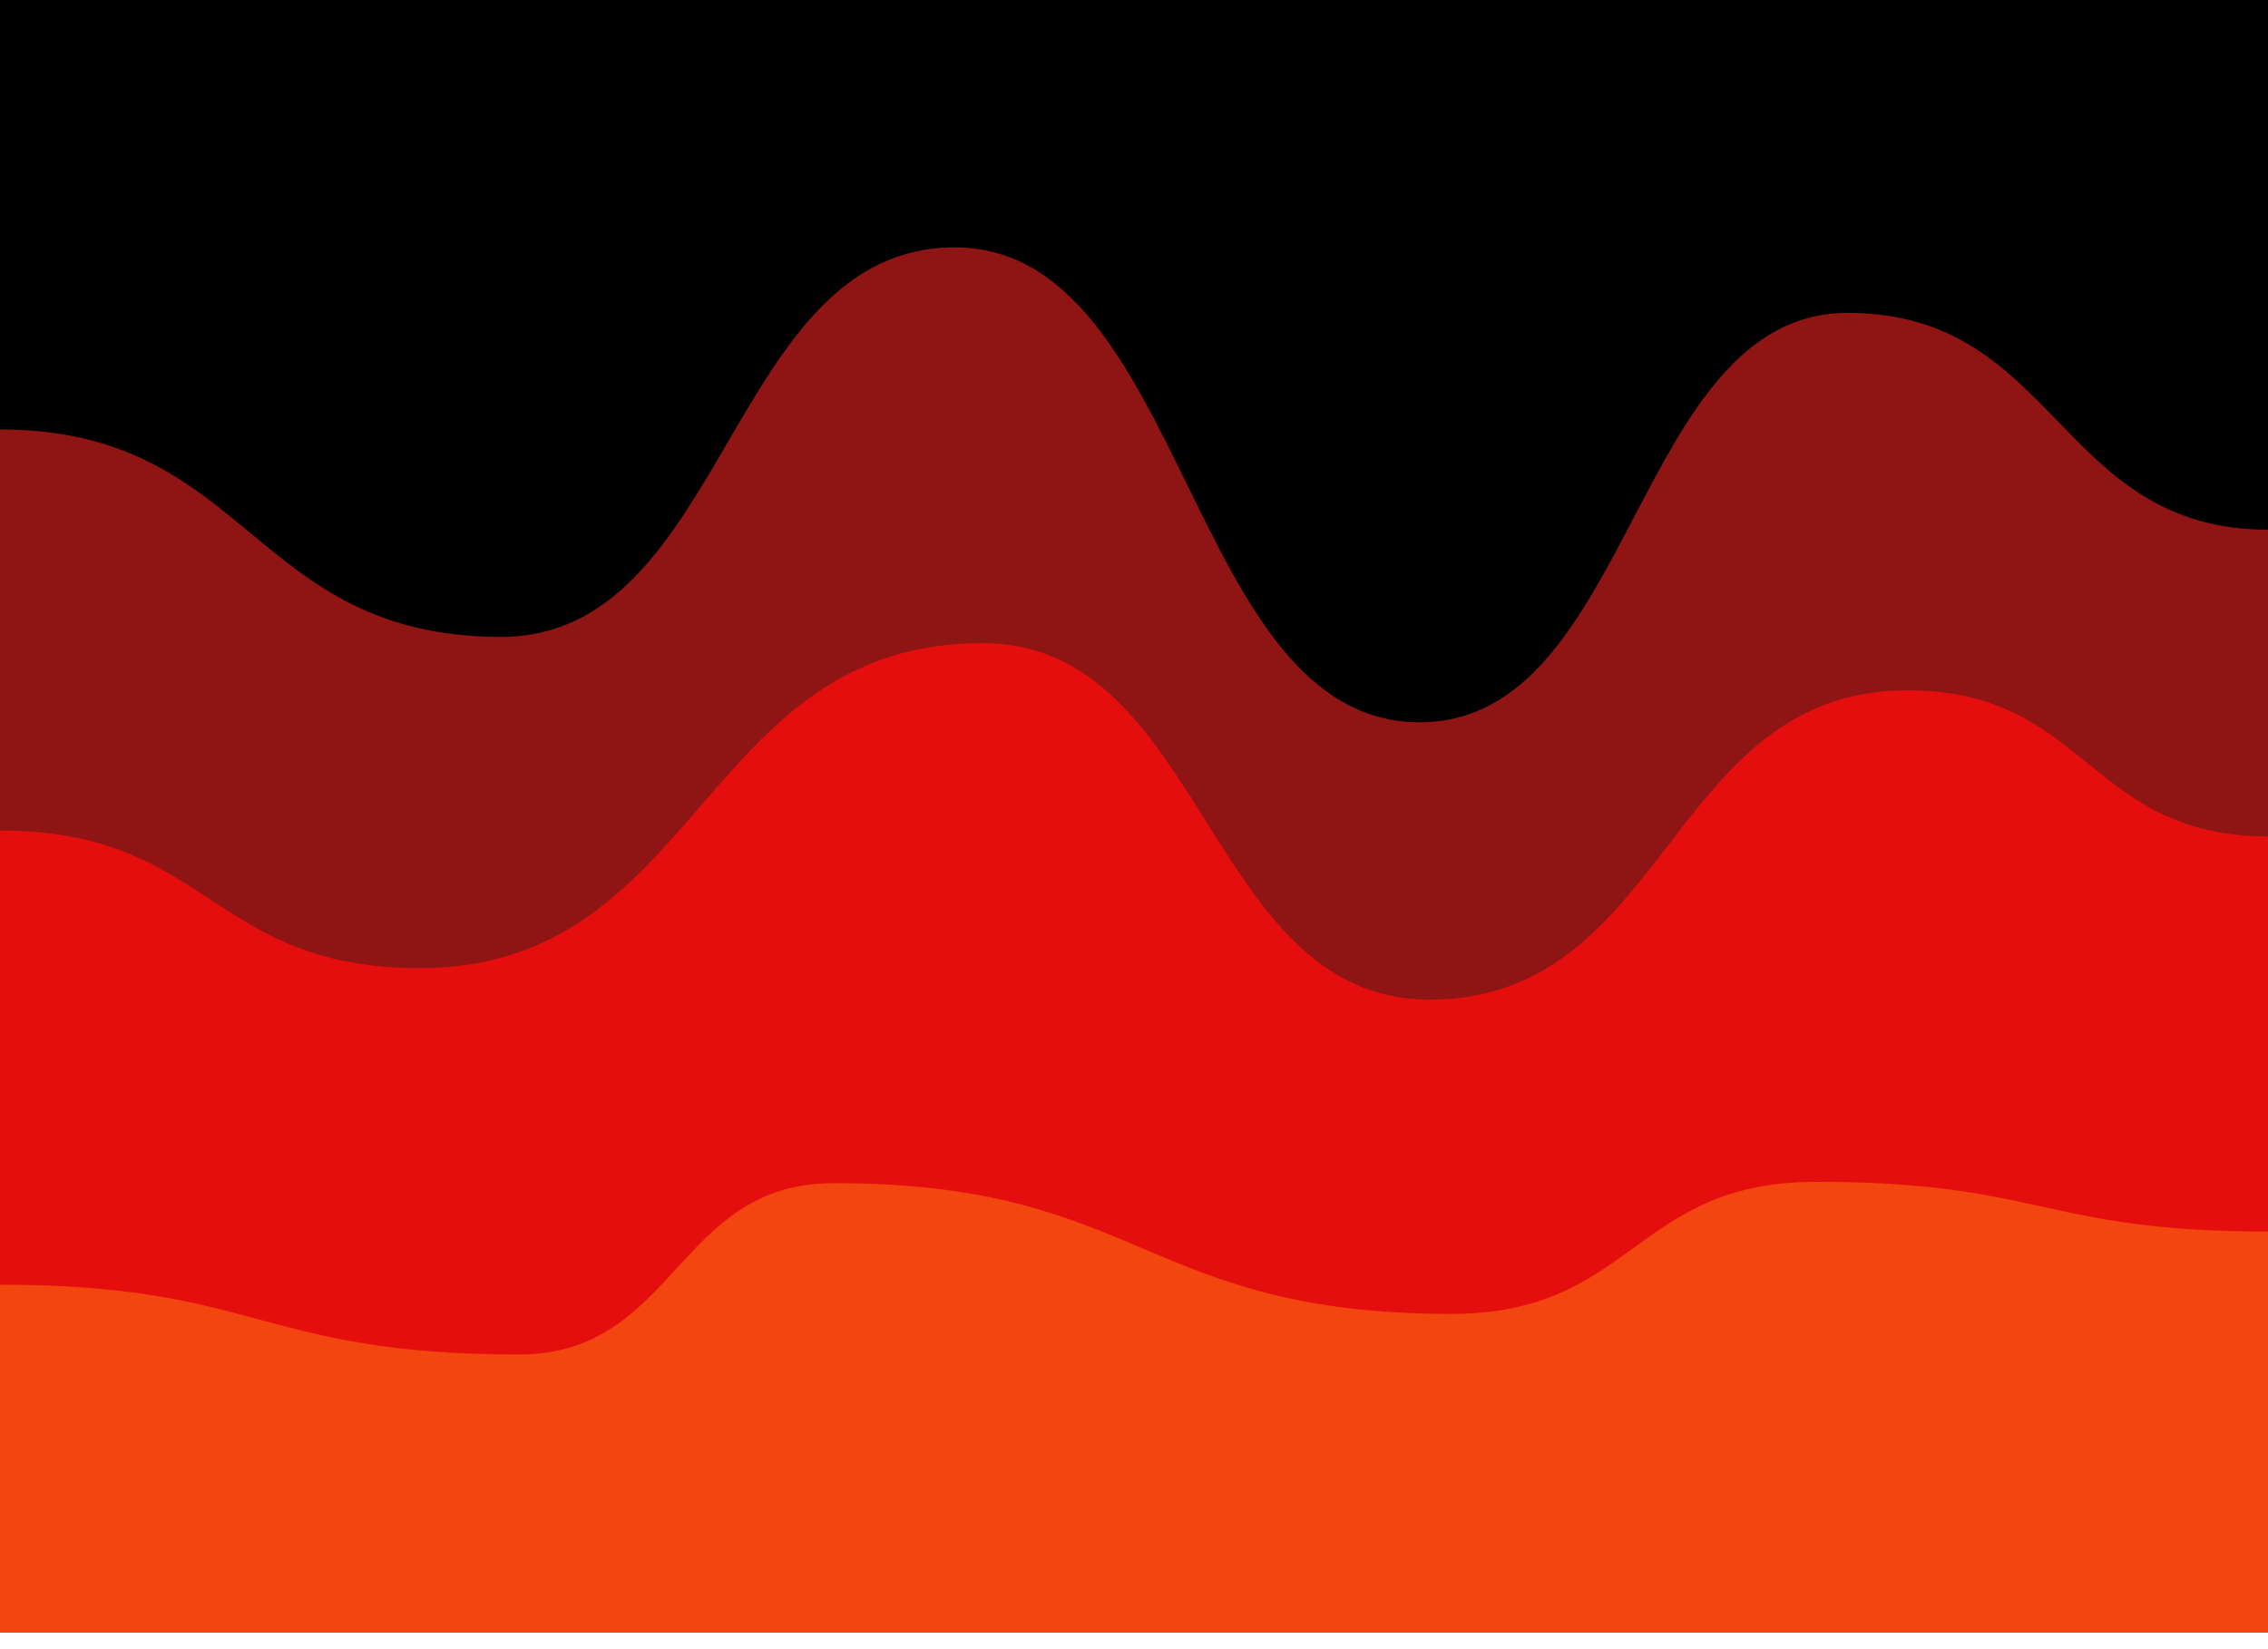
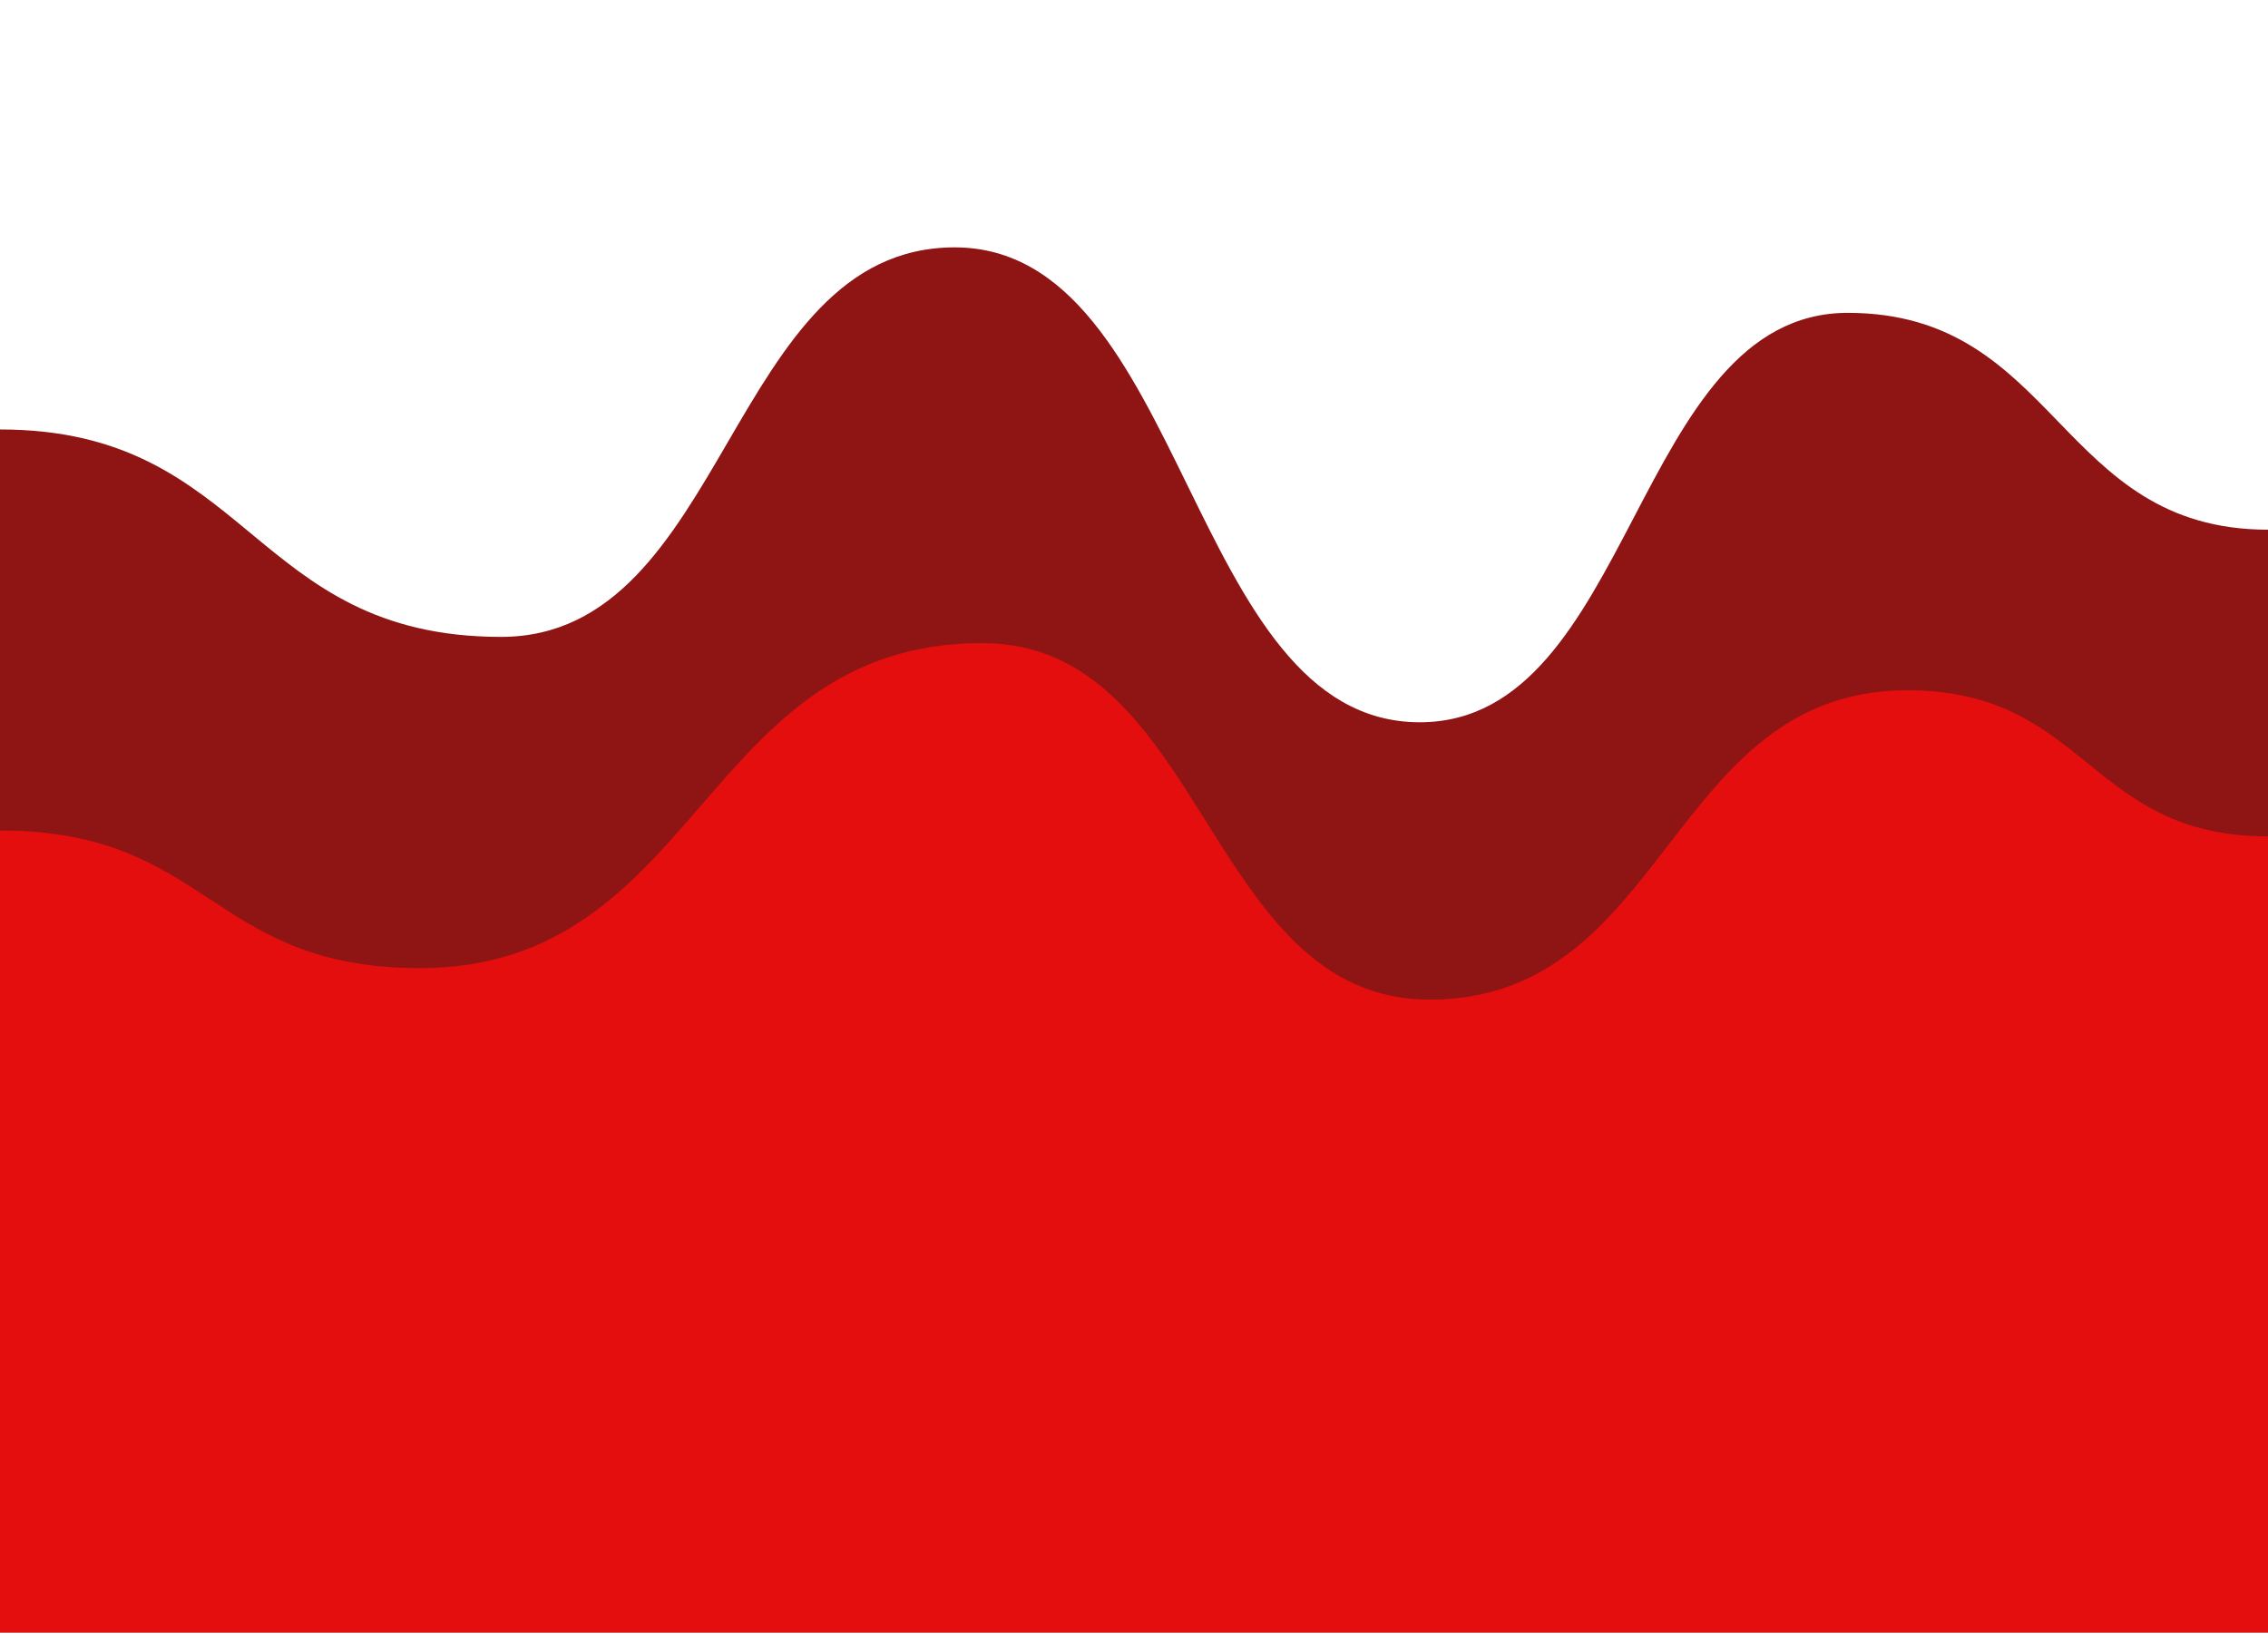
<svg xmlns="http://www.w3.org/2000/svg" version="1.1" width="100%" height="100%" id="svgWorkerArea" viewBox="0 0 550 400" style="background: white;">
  <defs id="defsdoc">
    <pattern id="patternBool" x="0" y="0" width="10" height="10" patternUnits="userSpaceOnUse" patternTransform="rotate(35)">
      <circle cx="5" cy="5" r="4" style="stroke: none;fill: #ff000070;" />
    </pattern>
    <filter id="filter-path-267769813" x="-100%" y="-100%" width="300%" height="300%" class="preview">
      <feGaussianBlur mod="m1" in="SourceAlpha" stdDeviation="4" result="desenfoque" />
      <feOffset in="desenfoque" mod="m2" dx="0" dy="-4" result="sombra" />
      <feMerge>
        <feMergeNode in="sombra" />
        <feMergeNode in="SourceGraphic" />
      </feMerge>
    </filter>
    <filter id="filter-path-118328784" x="-100%" y="-100%" width="300%" height="300%" class="preview">
      <feGaussianBlur mod="m1" in="SourceAlpha" stdDeviation="4" result="desenfoque" />
      <feOffset in="desenfoque" mod="m2" dx="0" dy="-4" result="sombra" />
      <feMerge>
        <feMergeNode in="sombra" />
        <feMergeNode in="SourceGraphic" />
      </feMerge>
    </filter>
    <filter id="filter-path-46506500" x="-100%" y="-100%" width="300%" height="300%" class="preview">
      <feGaussianBlur mod="m1" in="SourceAlpha" stdDeviation="4" result="desenfoque" />
      <feOffset in="desenfoque" mod="m2" dx="0" dy="-4" result="sombra" />
      <feMerge>
        <feMergeNode in="sombra" />
        <feMergeNode in="SourceGraphic" />
      </feMerge>
    </filter>
    <filter id="filter-path-865771164" x="-100%" y="-100%" width="300%" height="300%" class="preview">
      <feGaussianBlur mod="m1" in="SourceAlpha" stdDeviation="4" result="desenfoque" />
      <feOffset in="desenfoque" mod="m2" dx="0" dy="-4" result="sombra" />
      <feMerge>
        <feMergeNode in="sombra" />
        <feMergeNode in="SourceGraphic" />
      </feMerge>
    </filter>
  </defs>
  <g id="waves-197375881" class="cosito preview">
-     <path id="path-267769813" fill="#000000" fill-opacity="1" stroke="#000000" stroke-opacity="1" stroke-width="0" class="grouped" d="M0,251.745 C0,251.745,0,-148.215,0,-148.255 C0,-148.215,550,-148.215,550,-148.255 C550,-148.215,550,251.745,550,251.745 C550,251.745,0,251.745,0,251.745" transform="matrix(1,0,0,1,0,148.255)" filter="url(#filter-path-267769813)" />
    <path id="path-118328784" fill="#8f1414" fill-opacity="1" stroke="#000000" stroke-opacity="1" stroke-width="0" class="grouped" d="M0,251.745 C0,251.745,0,-40.09,0,-40.09 C60.75,-40.09,60.75,10.179,121.5,10.224 C176.5,10.179,176.5,-84.23,231.5,-84.255 C287.9,-84.23,287.9,30.899,344.3,30.931 C396.2,30.899,396.2,-68.325,448.1,-68.376 C499.05,-68.325,499.05,-15.795,550,-15.78 C550,-15.795,550,251.745,550,251.745 C550,251.745,0,251.745,0,251.745" transform="matrix(1,0,0,1,0,148.255)" filter="url(#filter-path-118328784)" />
    <path id="path-46506500" fill="#e50e0e" fill-opacity="1" stroke="#000000" stroke-opacity="1" stroke-width="0" class="grouped" d="M0,251.745 C0,251.745,0,57.164,0,57.188 C50.9,57.164,50.9,90.506,101.8,90.567 C170,90.506,170,11.711,238.2,11.737 C292.45,11.711,292.45,98.167,346.7,98.208 C404.6,98.167,404.6,23.165,462.5,23.176 C506.25,23.165,506.25,58.55,550,58.618 C550,58.55,550,251.745,550,251.745 C550,251.745,0,251.745,0,251.745" transform="matrix(1,0,0,1,0,148.255)" filter="url(#filter-path-46506500)" />
-     <path id="path-865771164" fill="#f3450f" fill-opacity="1" stroke="#000000" stroke-opacity="1" stroke-width="0" class="grouped" d="M0,251.745 C0,251.745,0,167.332,0,167.337 C62.9,167.332,62.9,184.258,125.8,184.276 C164,184.258,164,142.672,202.2,142.721 C277.1,142.672,277.1,174.409,352,174.429 C396.2,174.409,396.2,142.38,440.4,142.399 C495.2,142.38,495.2,154.418,550,154.467 C550,154.418,550,251.745,550,251.745 C550,251.745,0,251.745,0,251.745" transform="matrix(1,0,0,1,0,148.255)" filter="url(#filter-path-865771164)" />
  </g>
</svg>